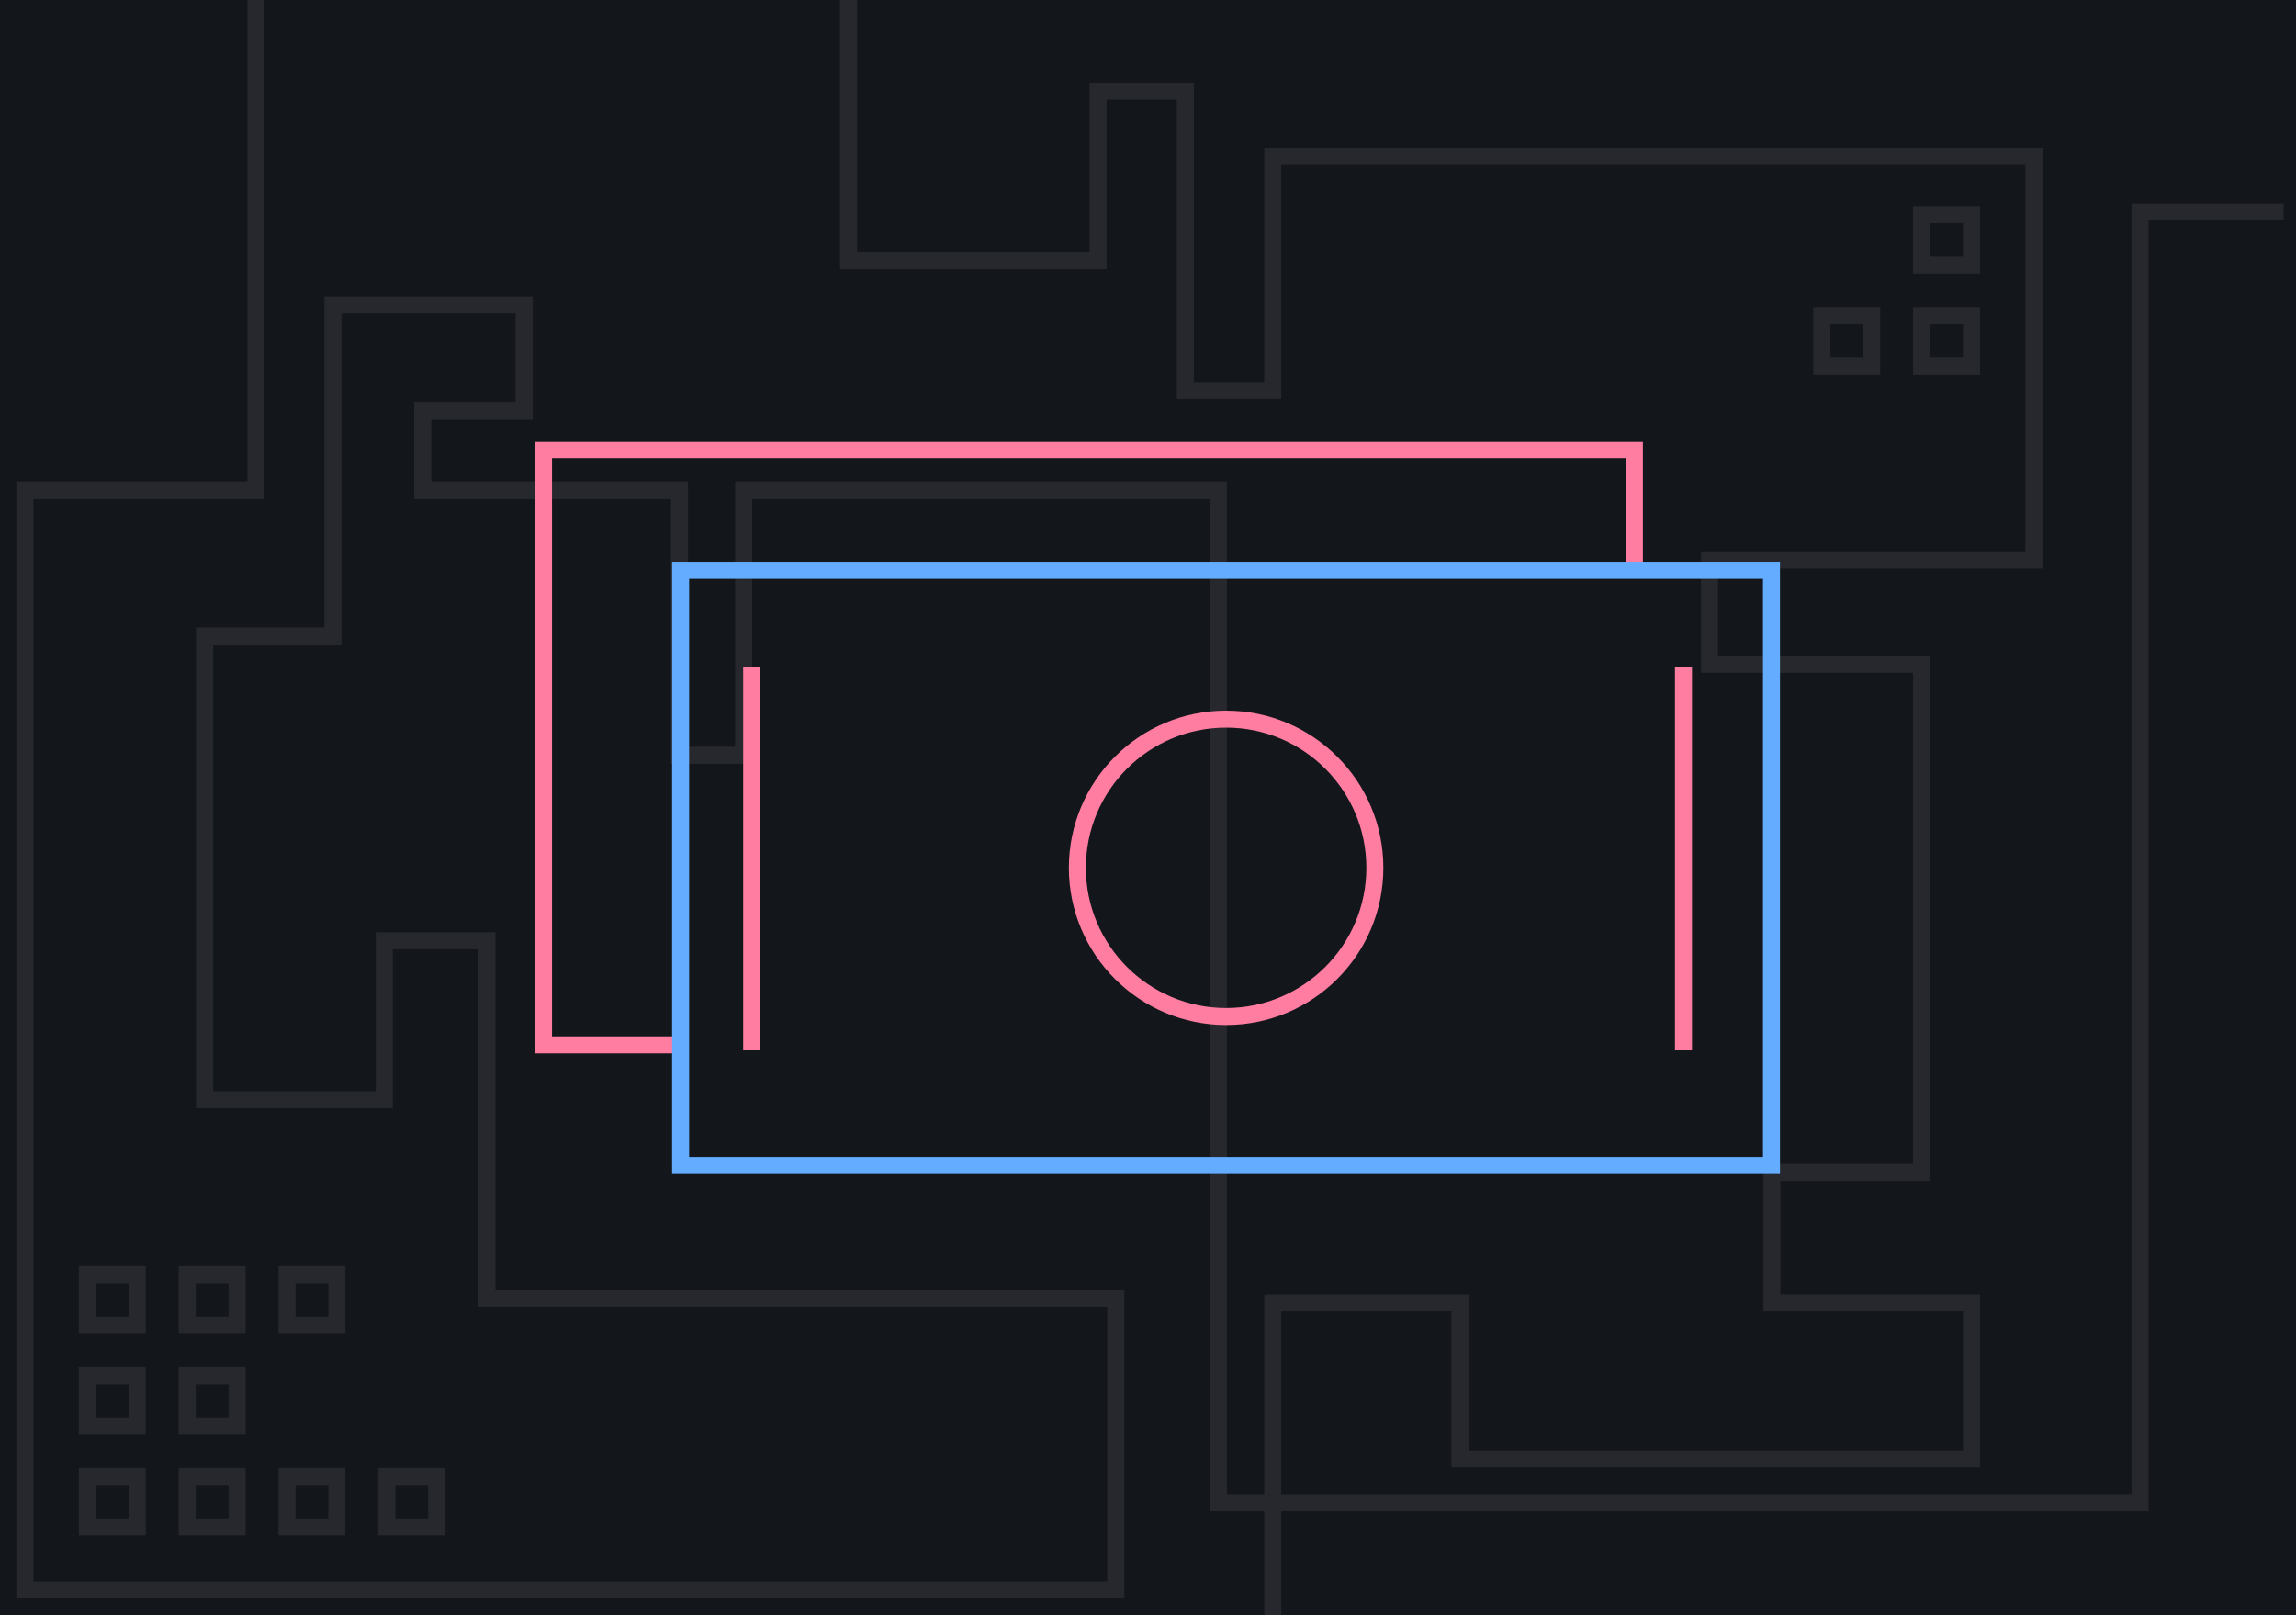
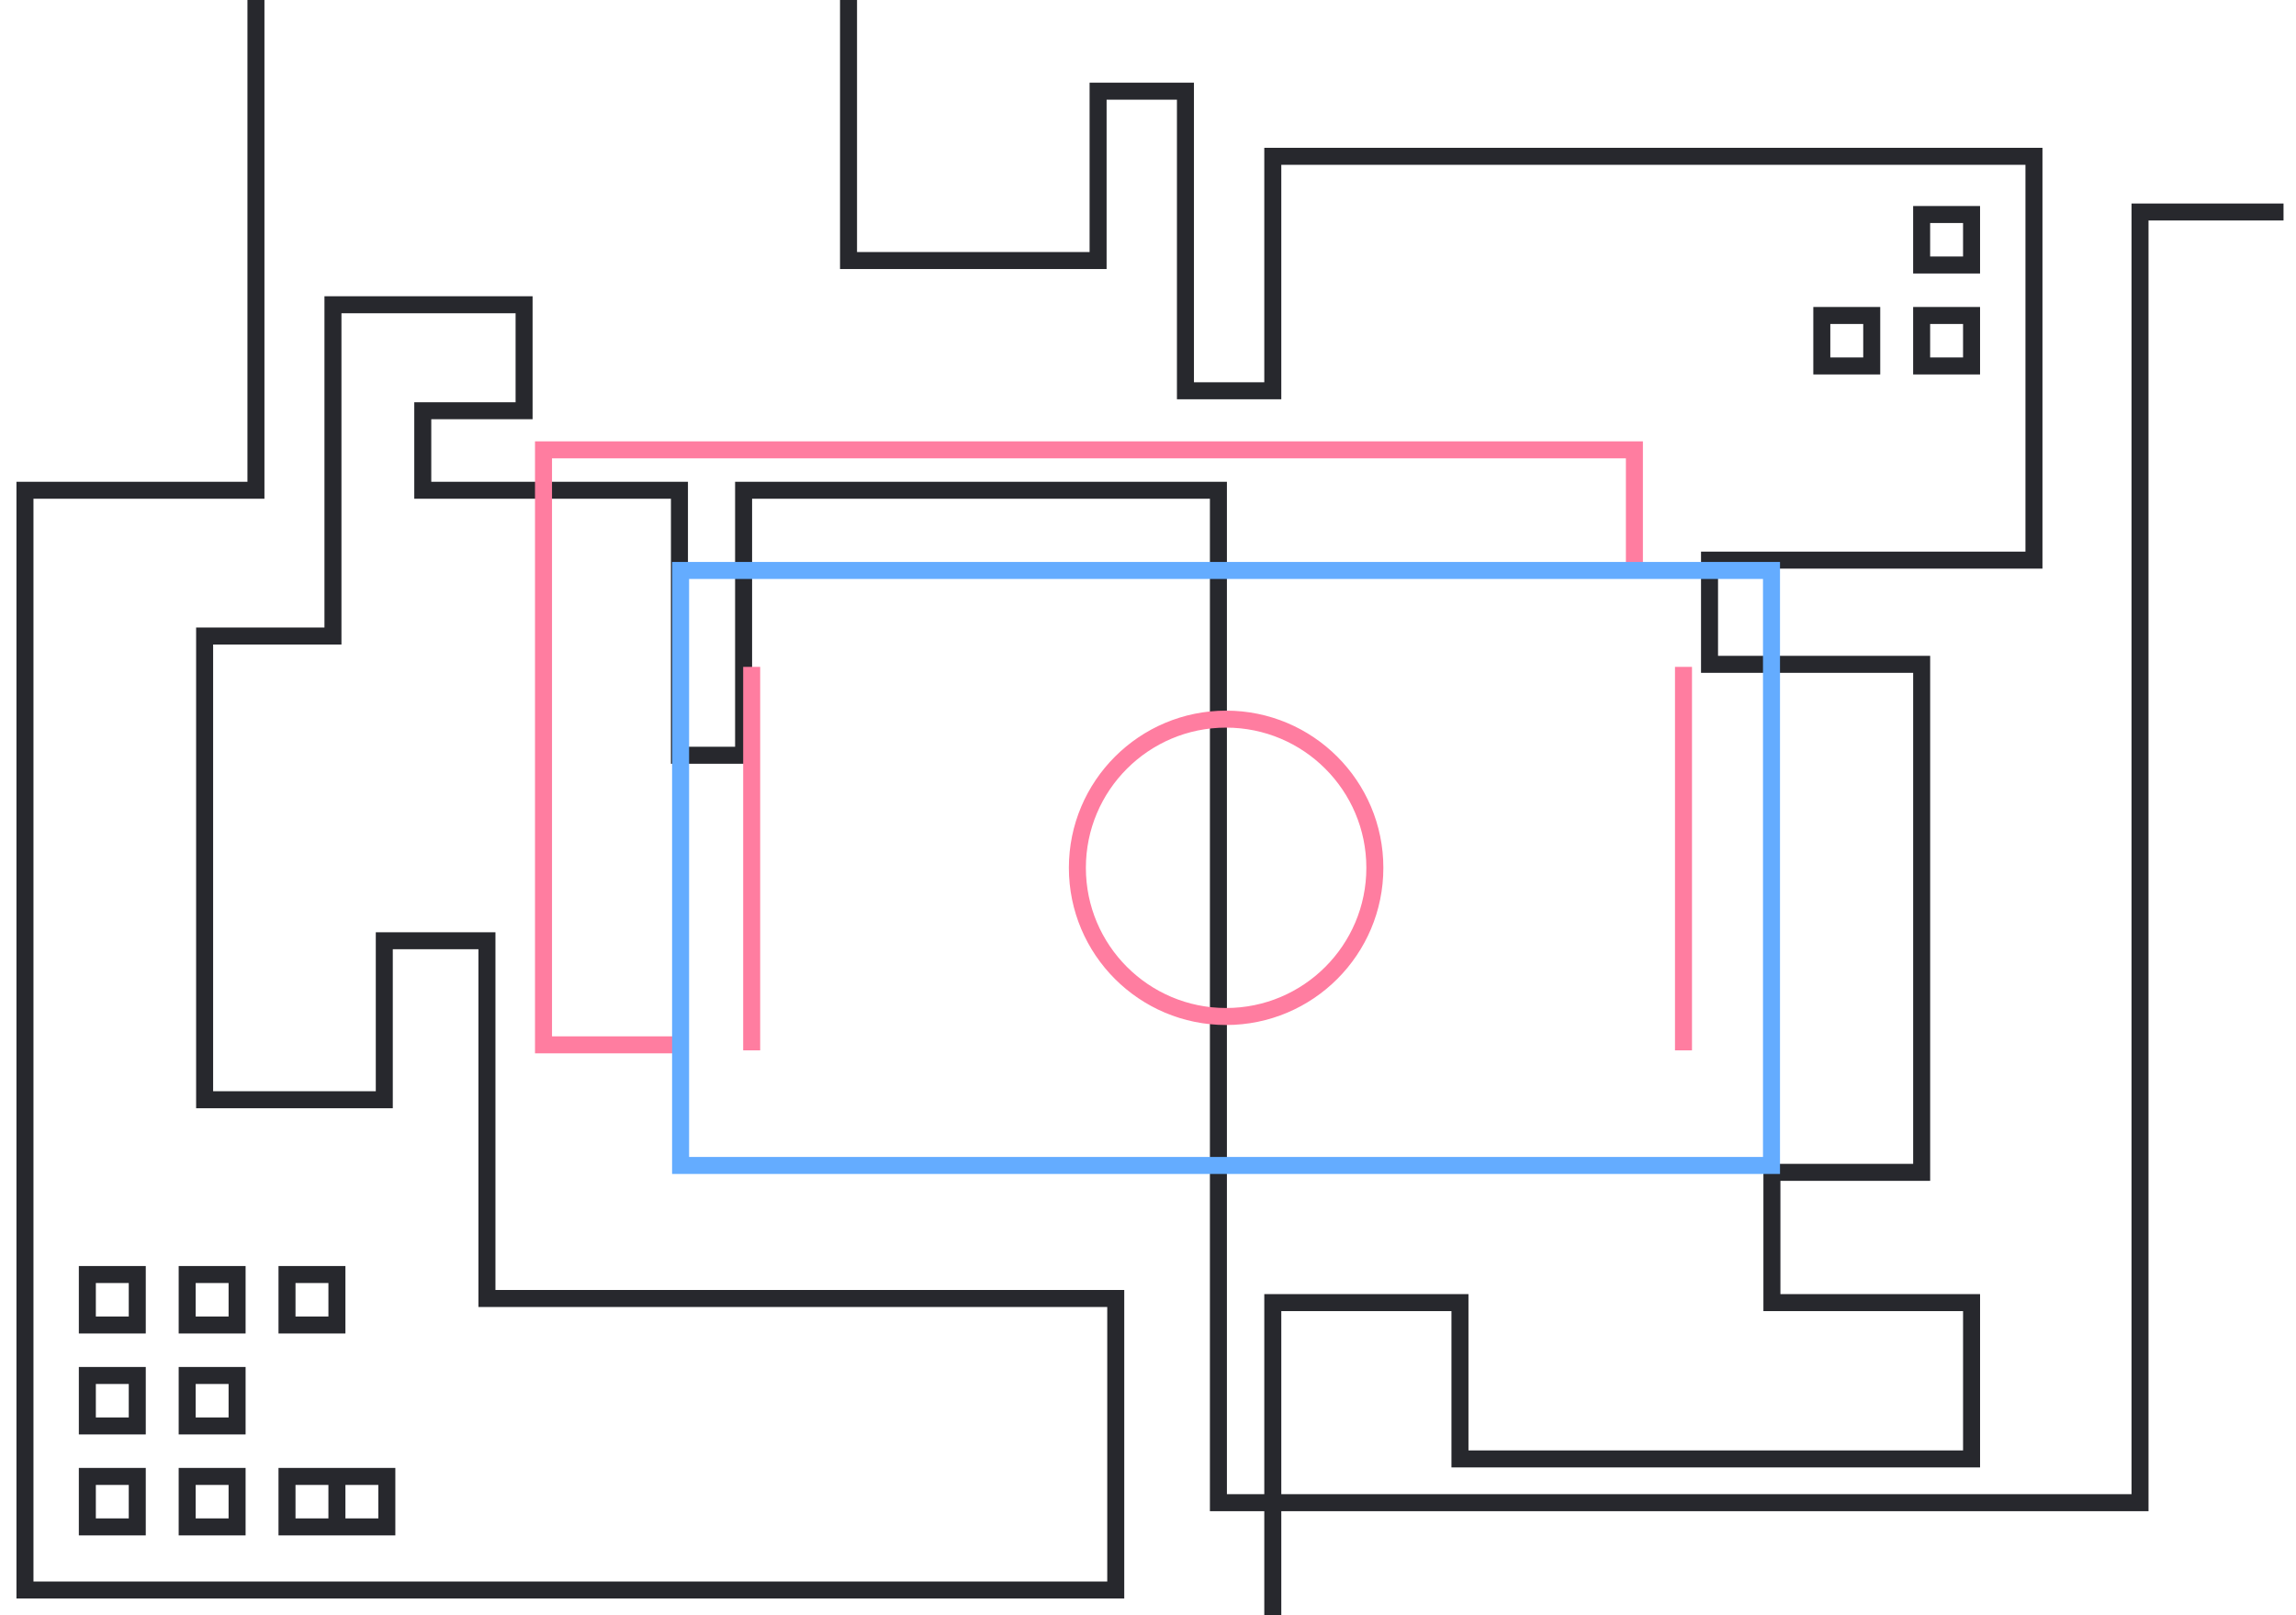
<svg xmlns="http://www.w3.org/2000/svg" width="270" height="190" fill="none">
-   <path d="M0 0h270v190H0V0z" fill="#13171C" />
-   <path d="M10.271 173.672h5.87v5.937h-5.87v-5.937zm11.74 0h5.87v5.937h-5.87v-5.937zm11.739 0h5.87v5.937h-5.87v-5.937zm11.739 0h5.87v5.937h-5.87v-5.937zm-35.217-11.875h5.869v5.937h-5.87v-5.937zm11.739 0h5.87v5.937h-5.87v-5.937zm-11.74-11.875h5.87v5.937h-5.87v-5.937zm11.74 0h5.87v5.937h-5.87v-5.937zm11.739 0h5.87v5.937h-5.87v-5.937z" stroke="#27282D" stroke-width="2" />
+   <path d="M10.271 173.672h5.87v5.937h-5.87v-5.937zm11.74 0h5.87v5.937h-5.87v-5.937zm11.739 0h5.87v5.937h-5.87v-5.937zm11.739 0v5.937h-5.87v-5.937zm-35.217-11.875h5.869v5.937h-5.87v-5.937zm11.739 0h5.87v5.937h-5.87v-5.937zm-11.74-11.875h5.87v5.937h-5.87v-5.937zm11.74 0h5.87v5.937h-5.87v-5.937zm11.739 0h5.87v5.937h-5.87v-5.937z" stroke="#27282D" stroke-width="2" />
  <path d="M268.533 24.938h-16.875V176.76H143.28V57.668H87.444V88.84H79.9V57.668H49.716v-9.352h11.915V35.848H39.154v38.965H24.063v54.55h21.128V110.66h12.072v42.082h73.945v34.289H2.936V57.668h27.162V0" stroke="#27282D" stroke-width="2" />
  <path d="M149.675 190v-36.774h22.01v18.387h60.163v-18.387H208.37v-15.323h17.609V78.145h-24.946V65.887h38.152v-47.5h-89.51v27.58h-10.272v-35.24h-10.272v19.92H99.783V0" stroke="#27282D" stroke-width="2" />
  <path d="M214.238 37.11h5.87v5.937h-5.87v-5.938zm11.739 0h5.87v5.937h-5.87v-5.938zm0-11.876h5.87v5.938h-5.87v-5.938z" stroke="#27282D" stroke-width="2" />
  <path d="M80.034 122.905h-16.12v-69.99h128.284v14.188" stroke="#FF7DA0" stroke-width="2" />
  <path d="M208.319 137.092H80.035v-69.99H208.32v69.99z" stroke="#64ACFF" stroke-width="2" />
  <path d="M161.677 102.081c0-9.655-7.836-17.49-17.491-17.49s-17.491 7.835-17.491 17.49c0 9.655 7.836 17.49 17.491 17.49s17.491-7.835 17.491-17.49zM197.971 78.441v45.112M88.394 78.441v45.112" stroke="#FF7DA0" stroke-width="2" />
</svg>